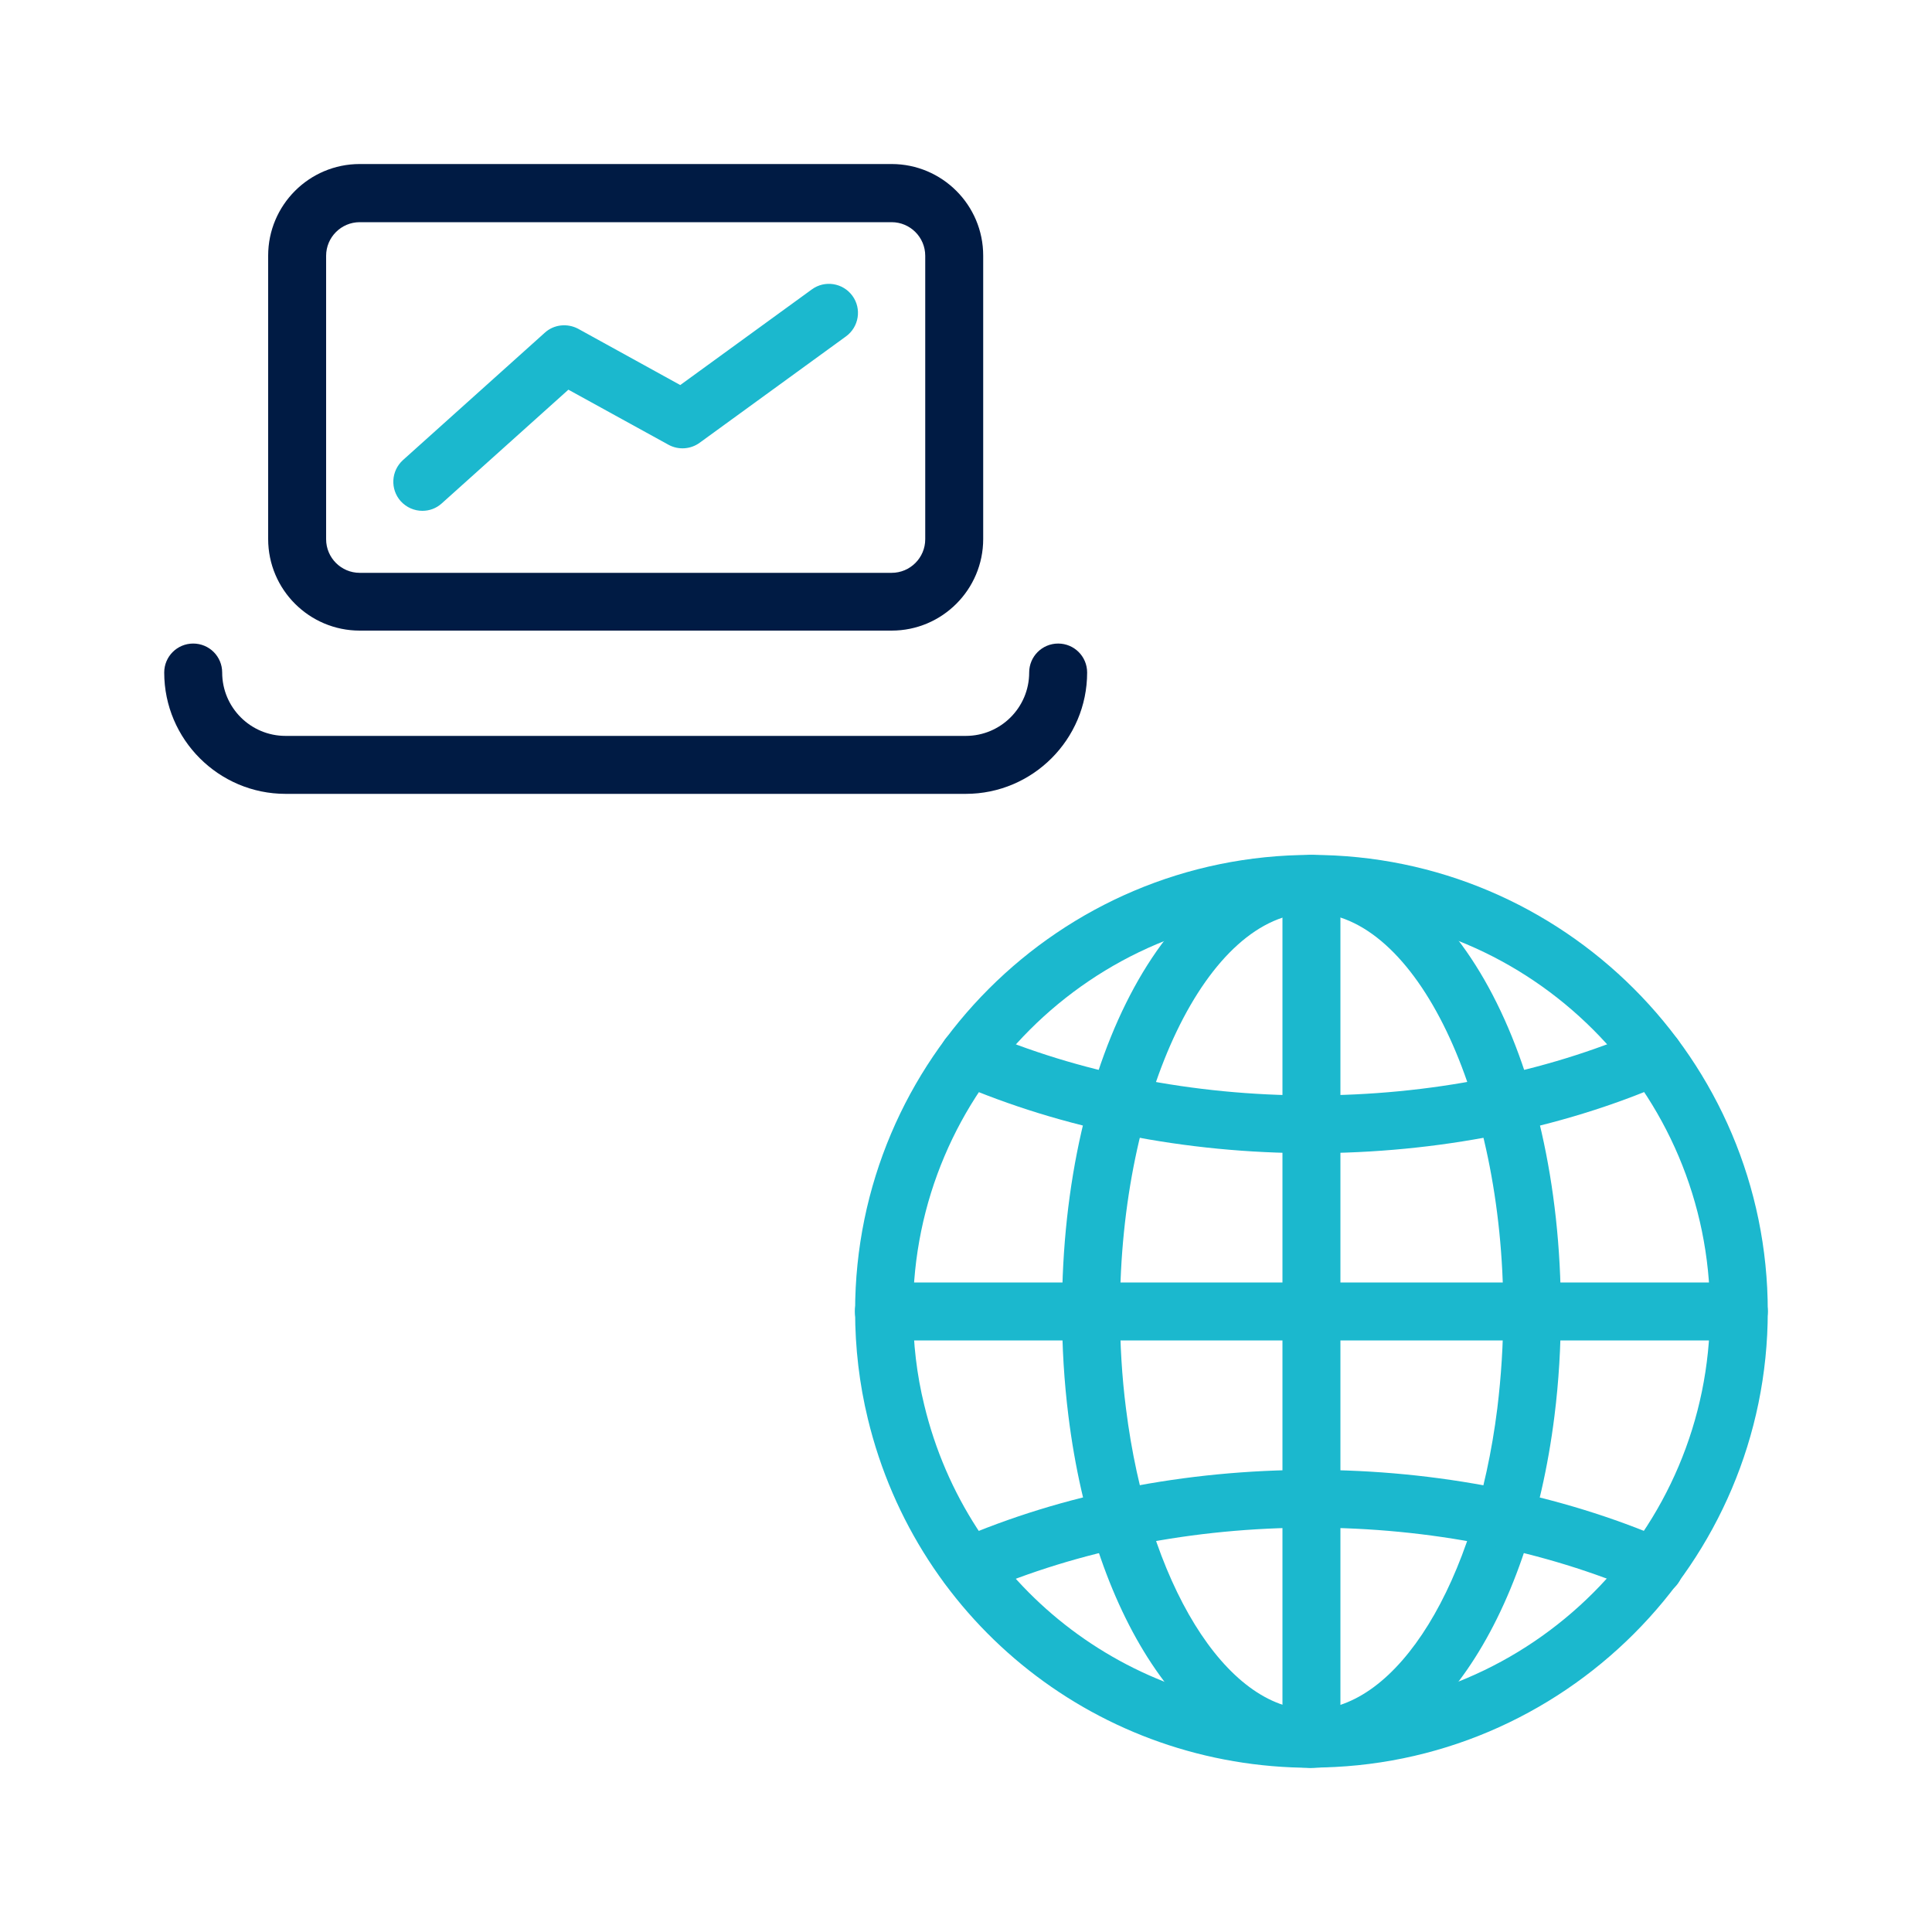
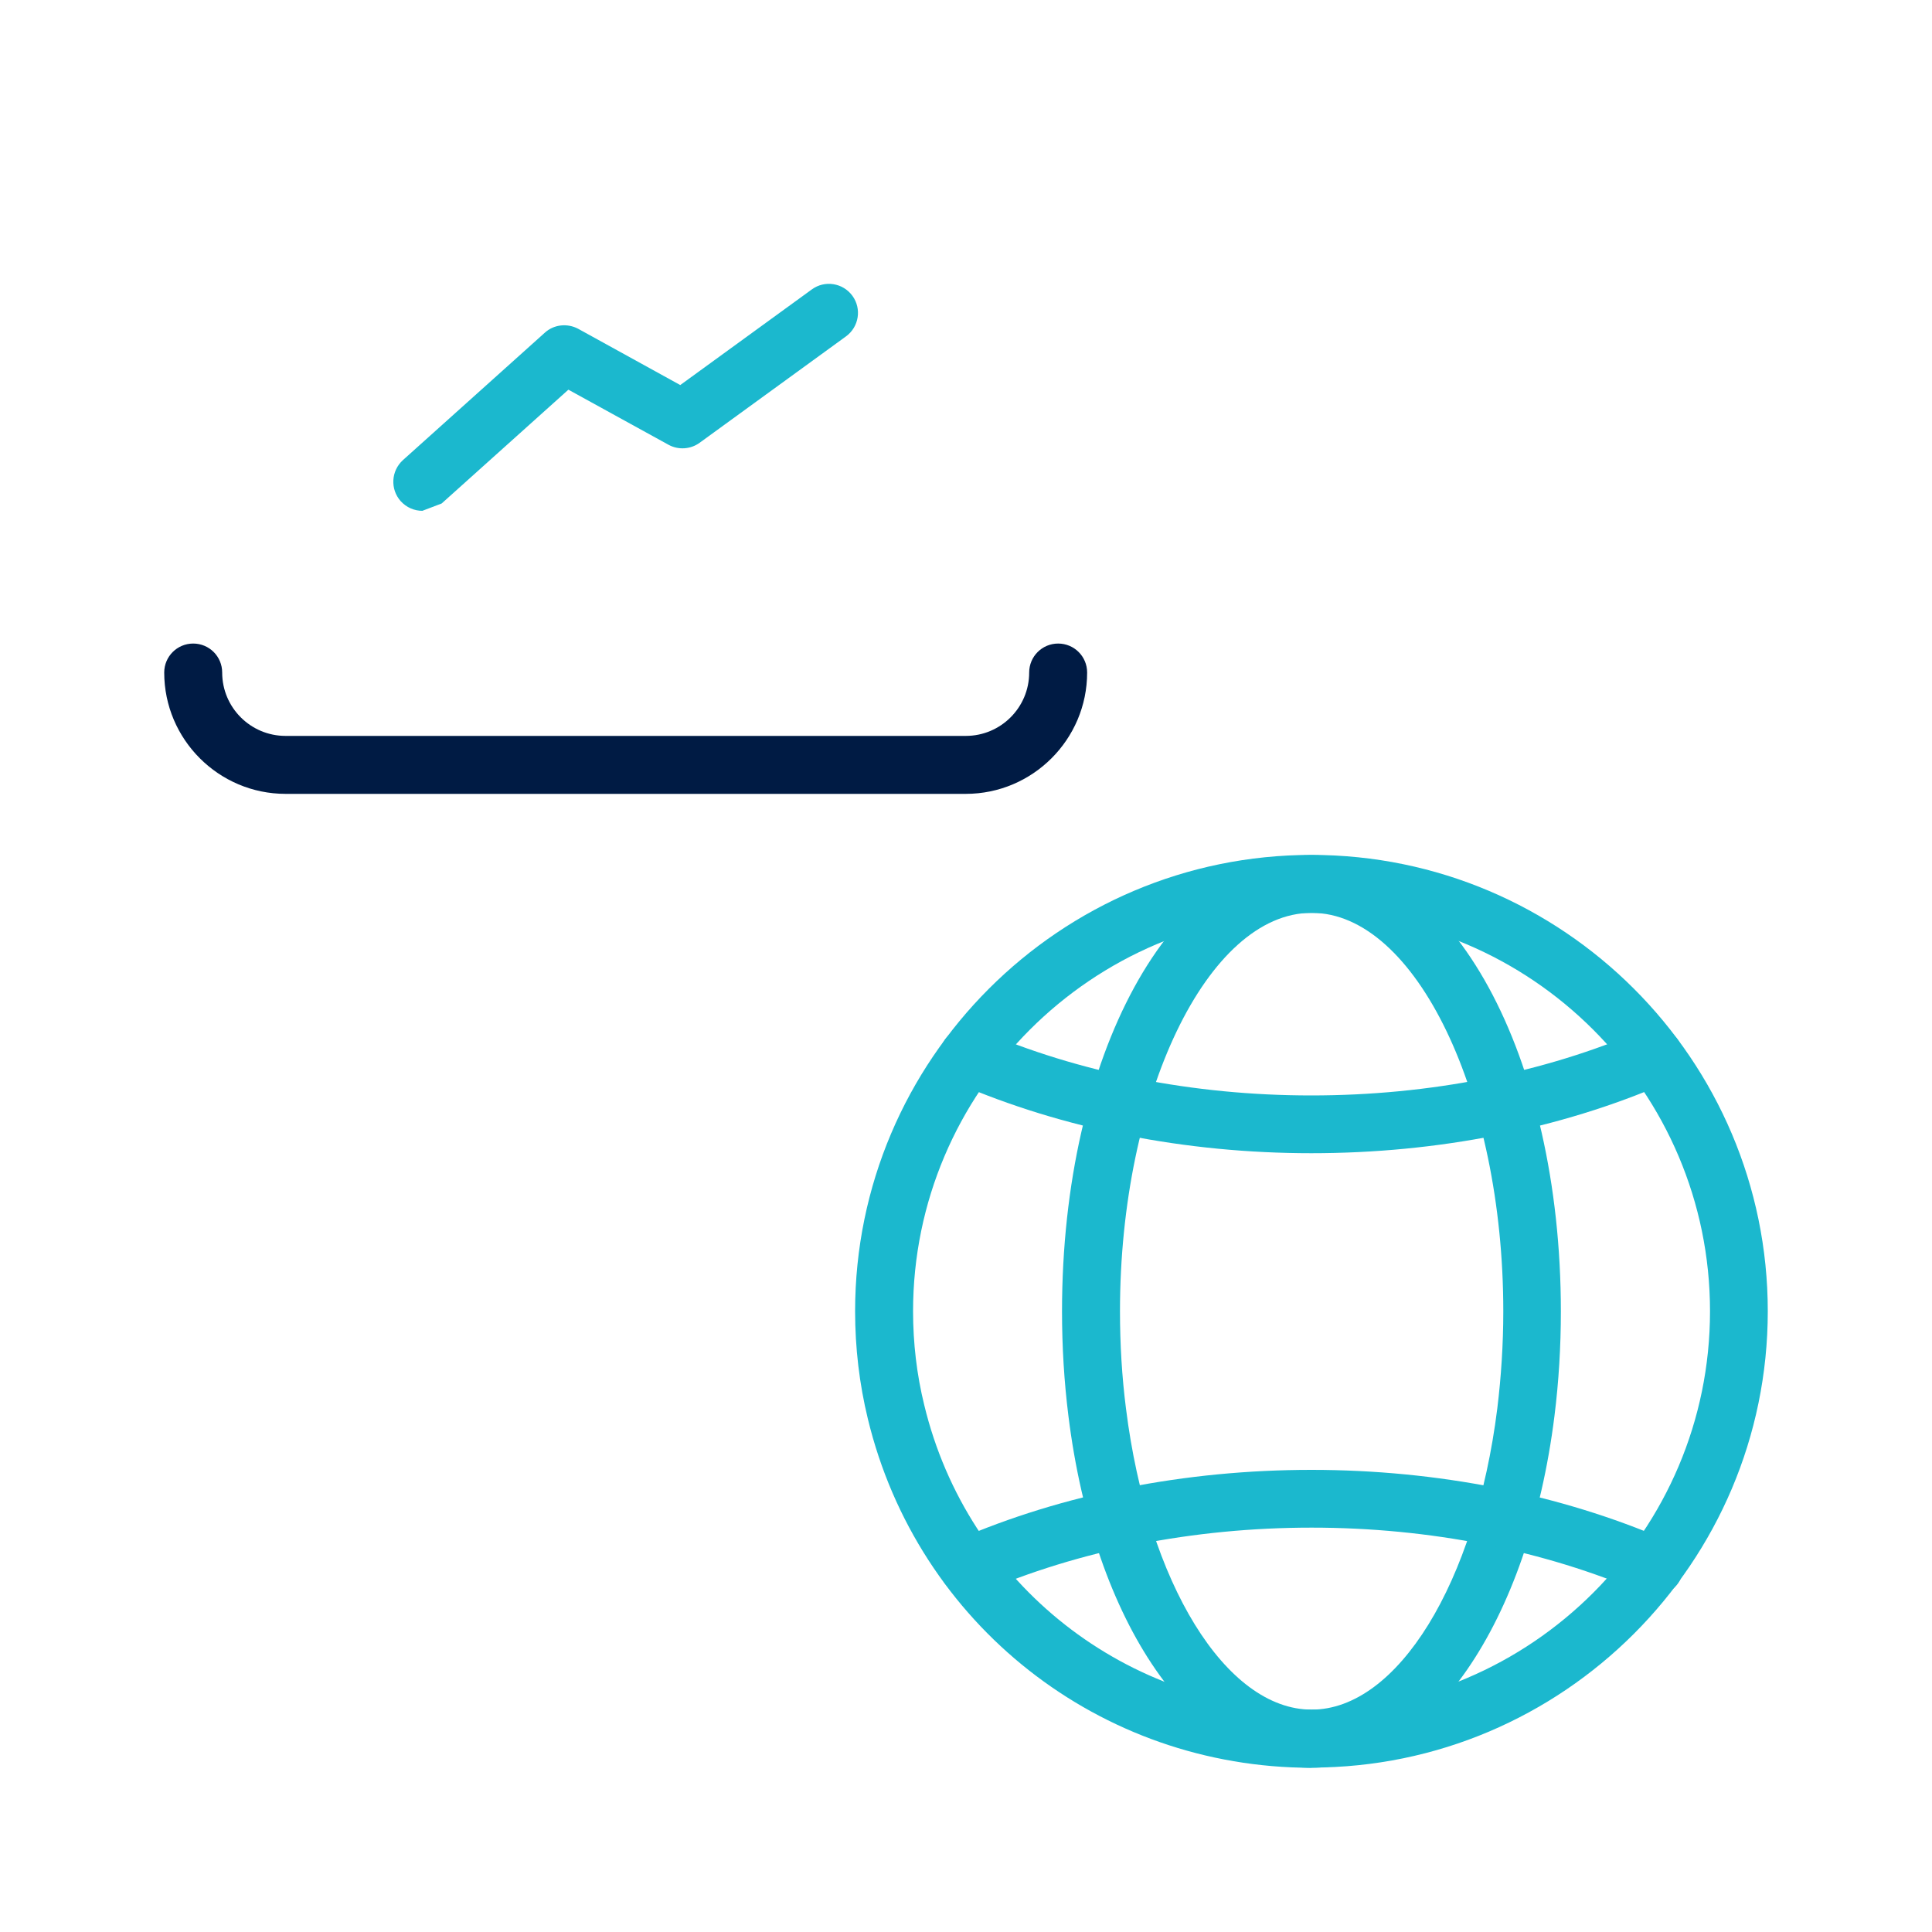
<svg xmlns="http://www.w3.org/2000/svg" id="_圖層_1" data-name="圖層 1" viewBox="0 0 100 100">
  <defs>
    <style>
      .cls-1 {
        fill: #1bb8ce;
      }

      .cls-2 {
        fill: #001b44;
      }
    </style>
  </defs>
  <g>
    <g>
      <path class="cls-2" d="M49.99,41.09H14.78c-3.46,0-6.28-2.82-6.28-6.28,0-.83.67-1.5,1.5-1.5s1.5.67,1.5,1.5c0,1.81,1.47,3.28,3.28,3.28h35.21c1.81,0,3.28-1.47,3.28-3.28,0-.83.67-1.5,1.5-1.5s1.5.67,1.5,1.5c0,3.46-2.82,6.28-6.28,6.28Z" />
-       <path class="cls-2" d="M46.15,32.64h-27.53c-2.61,0-4.74-2.12-4.74-4.74v-14.67c0-2.61,2.12-4.74,4.74-4.74h27.53c2.61,0,4.74,2.12,4.74,4.74v14.67c0,2.61-2.12,4.74-4.74,4.74ZM18.62,11.5c-.96,0-1.74.78-1.74,1.74v14.67c0,.96.78,1.74,1.74,1.74h27.53c.96,0,1.74-.78,1.74-1.74v-14.67c0-.96-.78-1.74-1.74-1.74h-27.53Z" />
    </g>
-     <path class="cls-1" d="M21.86,26.44c-.41,0-.82-.17-1.12-.5-.55-.62-.5-1.56.11-2.12l7.35-6.6c.47-.43,1.17-.5,1.73-.2l5.28,2.91,6.81-4.95c.67-.49,1.61-.34,2.1.33.49.67.34,1.61-.33,2.1l-7.58,5.51c-.47.34-1.1.38-1.61.1l-5.18-2.85-6.56,5.89c-.29.26-.64.38-1,.38Z" />
+     <path class="cls-1" d="M21.86,26.44c-.41,0-.82-.17-1.12-.5-.55-.62-.5-1.56.11-2.12l7.35-6.6c.47-.43,1.17-.5,1.73-.2l5.28,2.91,6.81-4.95c.67-.49,1.61-.34,2.1.33.49.67.34,1.61-.33,2.1l-7.58,5.51c-.47.34-1.1.38-1.61.1l-5.18-2.85-6.56,5.89Z" />
  </g>
  <g>
    <path class="cls-1" d="M67.88,91.5c-10.95,0-20.39-7.43-22.96-18.06-.44-1.81-.66-3.68-.66-5.57,0-13.03,10.6-23.62,23.62-23.62s23.62,10.6,23.62,23.62-10.6,23.62-23.62,23.62ZM67.88,47.25c-11.37,0-20.62,9.25-20.62,20.62,0,1.64.19,3.28.58,4.86,2.24,9.28,10.49,15.76,20.05,15.76,11.37,0,20.62-9.25,20.62-20.62s-9.25-20.62-20.62-20.62Z" />
-     <path class="cls-1" d="M90,69.38h-44.25c-.83,0-1.5-.67-1.5-1.5s.67-1.5,1.5-1.5h44.25c.83,0,1.5.67,1.5,1.5s-.67,1.5-1.5,1.5Z" />
    <path class="cls-1" d="M67.88,91.5c-6.07,0-11.25-7.49-12.58-18.22-.22-1.76-.33-3.57-.33-5.4,0-13.25,5.67-23.62,12.91-23.62s12.91,10.38,12.91,23.62c0,1.82-.11,3.64-.33,5.4-1.34,10.73-6.51,18.22-12.58,18.22ZM67.88,47.25c-5.37,0-9.91,9.44-9.91,20.62,0,1.7.1,3.39.31,5.03,1.13,9.04,5.17,15.59,9.61,15.59s8.48-6.56,9.61-15.59c.2-1.64.31-3.33.31-5.03,0-11.18-4.54-20.62-9.91-20.62Z" />
    <path class="cls-1" d="M67.88,59.69c-6.53,0-12.87-1.26-18.35-3.63-.76-.33-1.11-1.21-.78-1.97.33-.76,1.21-1.11,1.97-.78,5.1,2.21,11.04,3.39,17.15,3.39s12.05-1.17,17.16-3.39c.76-.33,1.64.02,1.97.78.33.76-.02,1.64-.78,1.97-5.48,2.38-11.82,3.63-18.35,3.63Z" />
    <path class="cls-1" d="M50.13,82.58c-.58,0-1.13-.34-1.38-.9-.33-.76.02-1.64.78-1.97,5.48-2.38,11.82-3.63,18.35-3.63s12.87,1.26,18.35,3.63c.76.33,1.11,1.21.78,1.97-.33.76-1.21,1.11-1.97.78-5.1-2.21-11.03-3.39-17.15-3.39s-12.05,1.17-17.16,3.39c-.19.08-.4.12-.6.12Z" />
-     <path class="cls-1" d="M67.88,91.5c-.83,0-1.5-.67-1.5-1.5v-44.25c0-.83.67-1.5,1.5-1.5s1.5.67,1.5,1.5v44.25c0,.83-.67,1.5-1.5,1.5Z" />
  </g>
</svg>